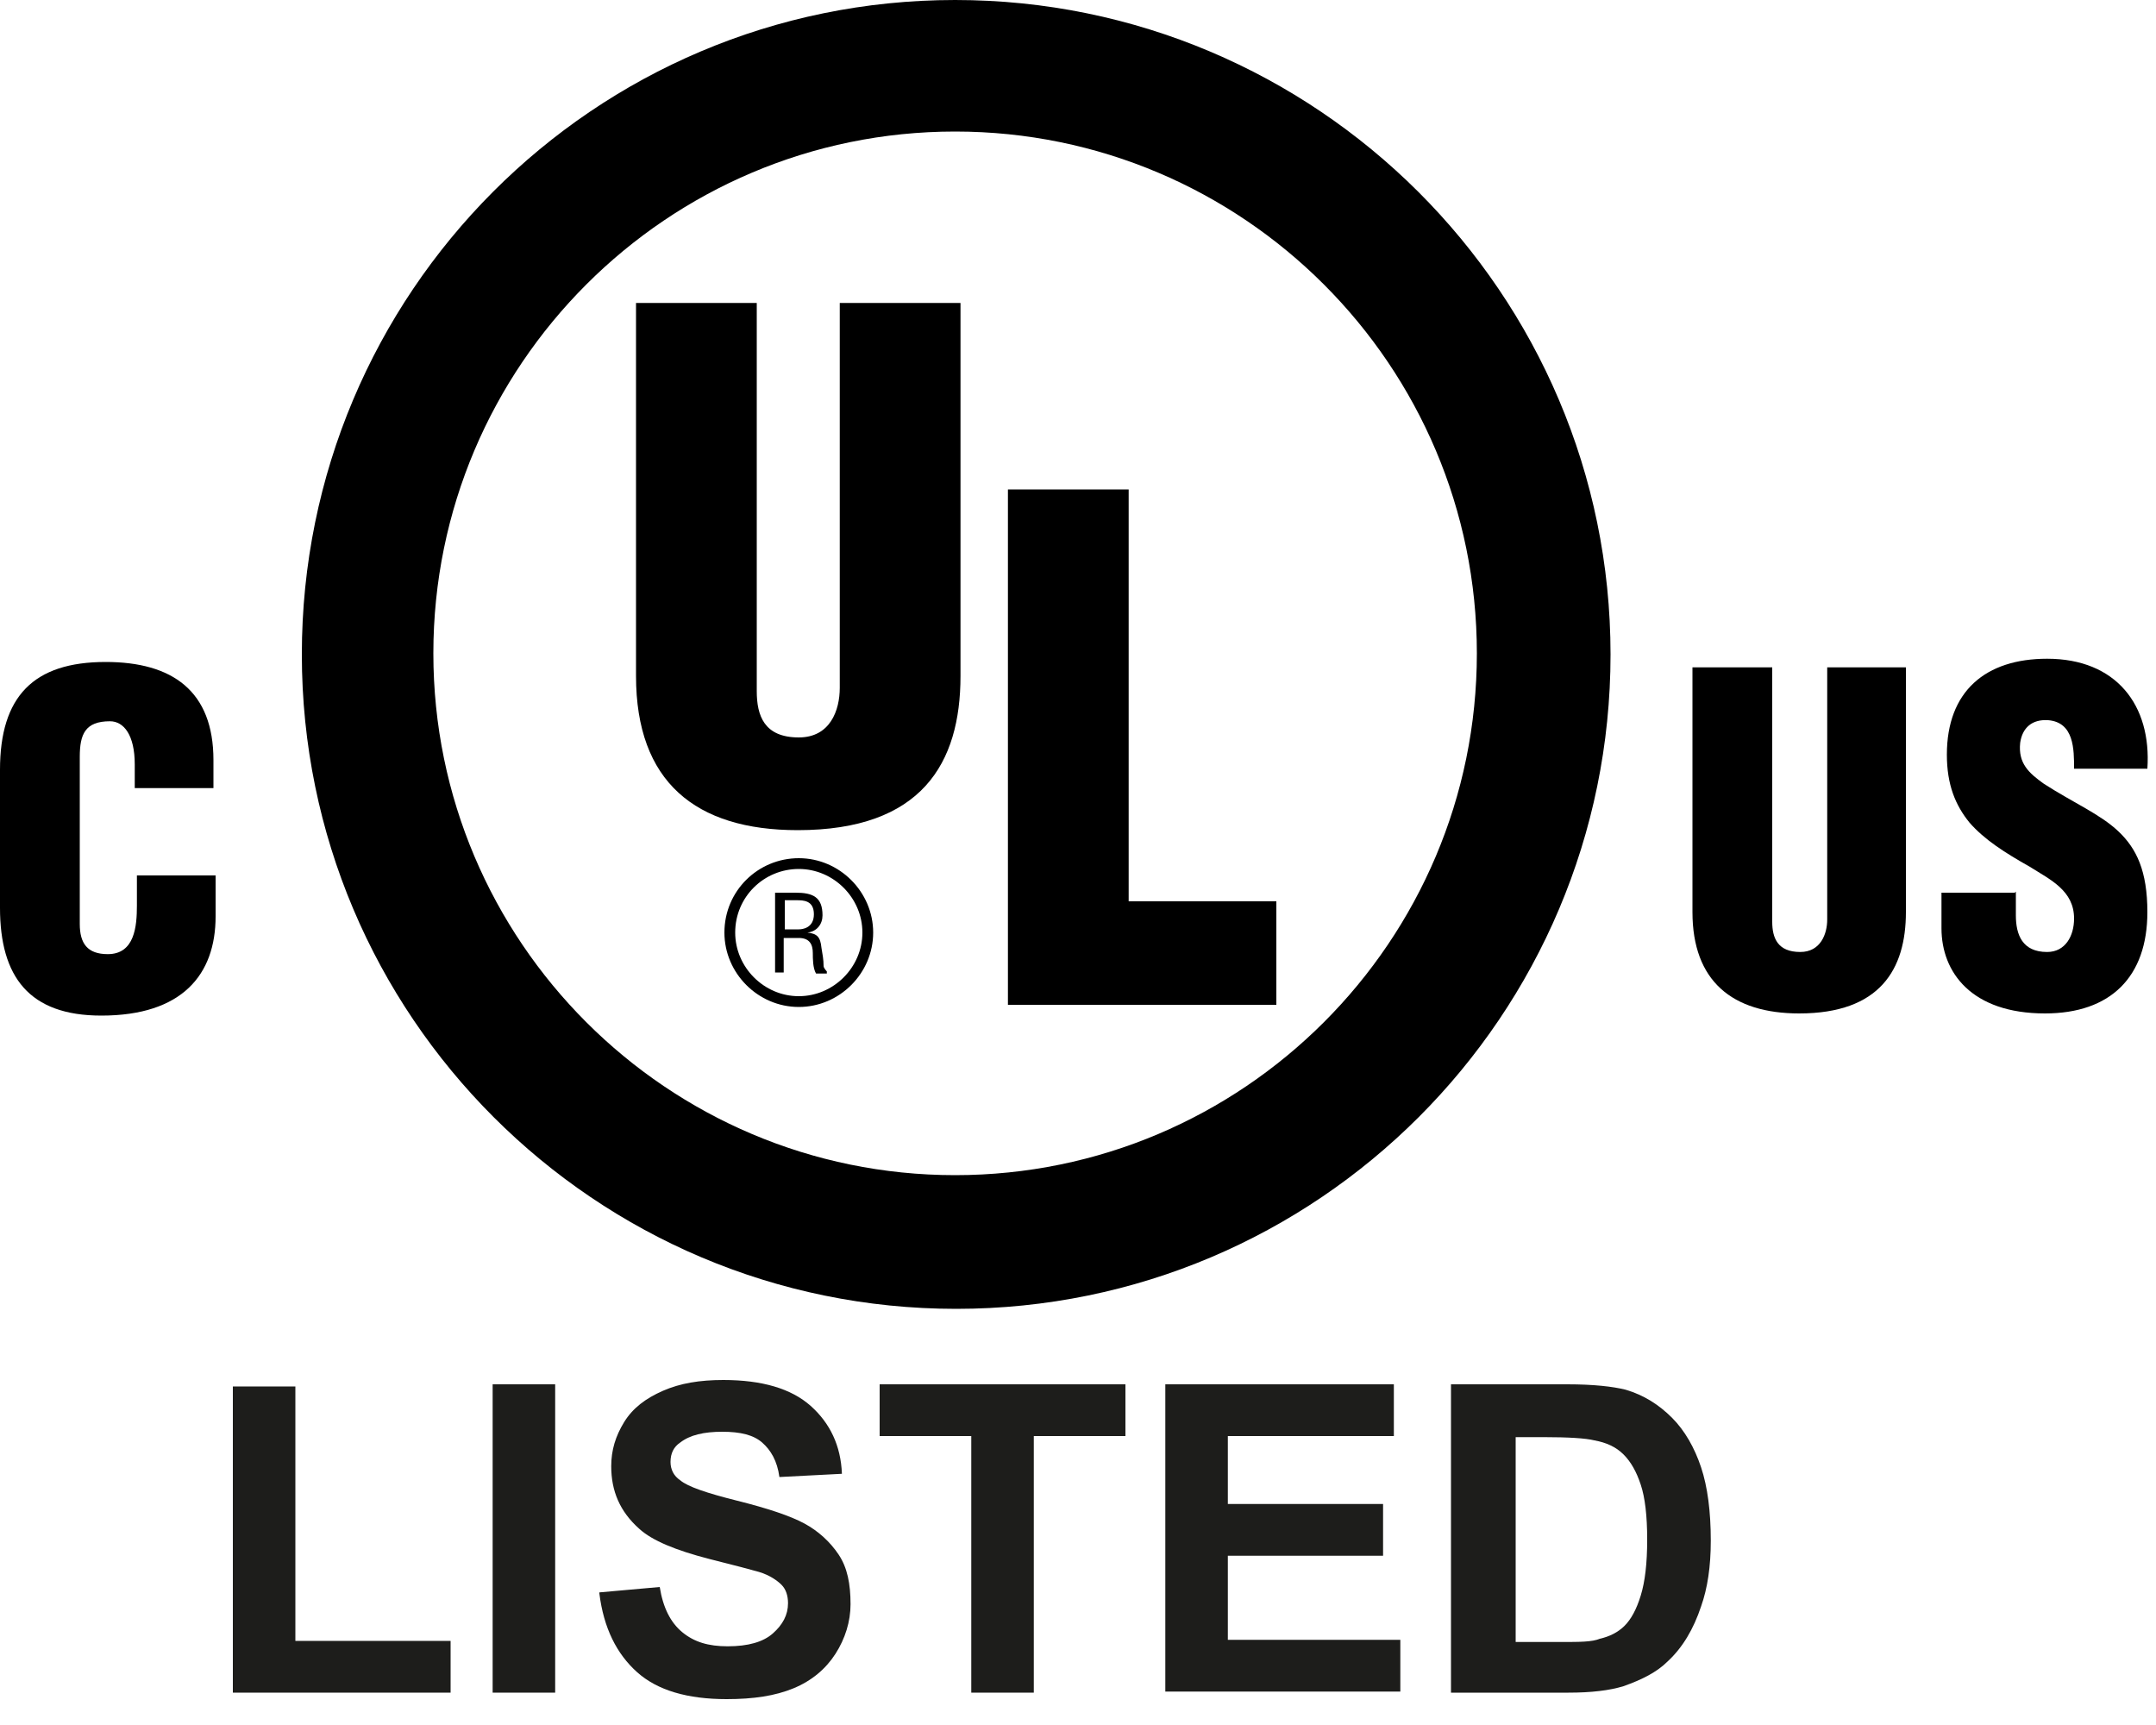
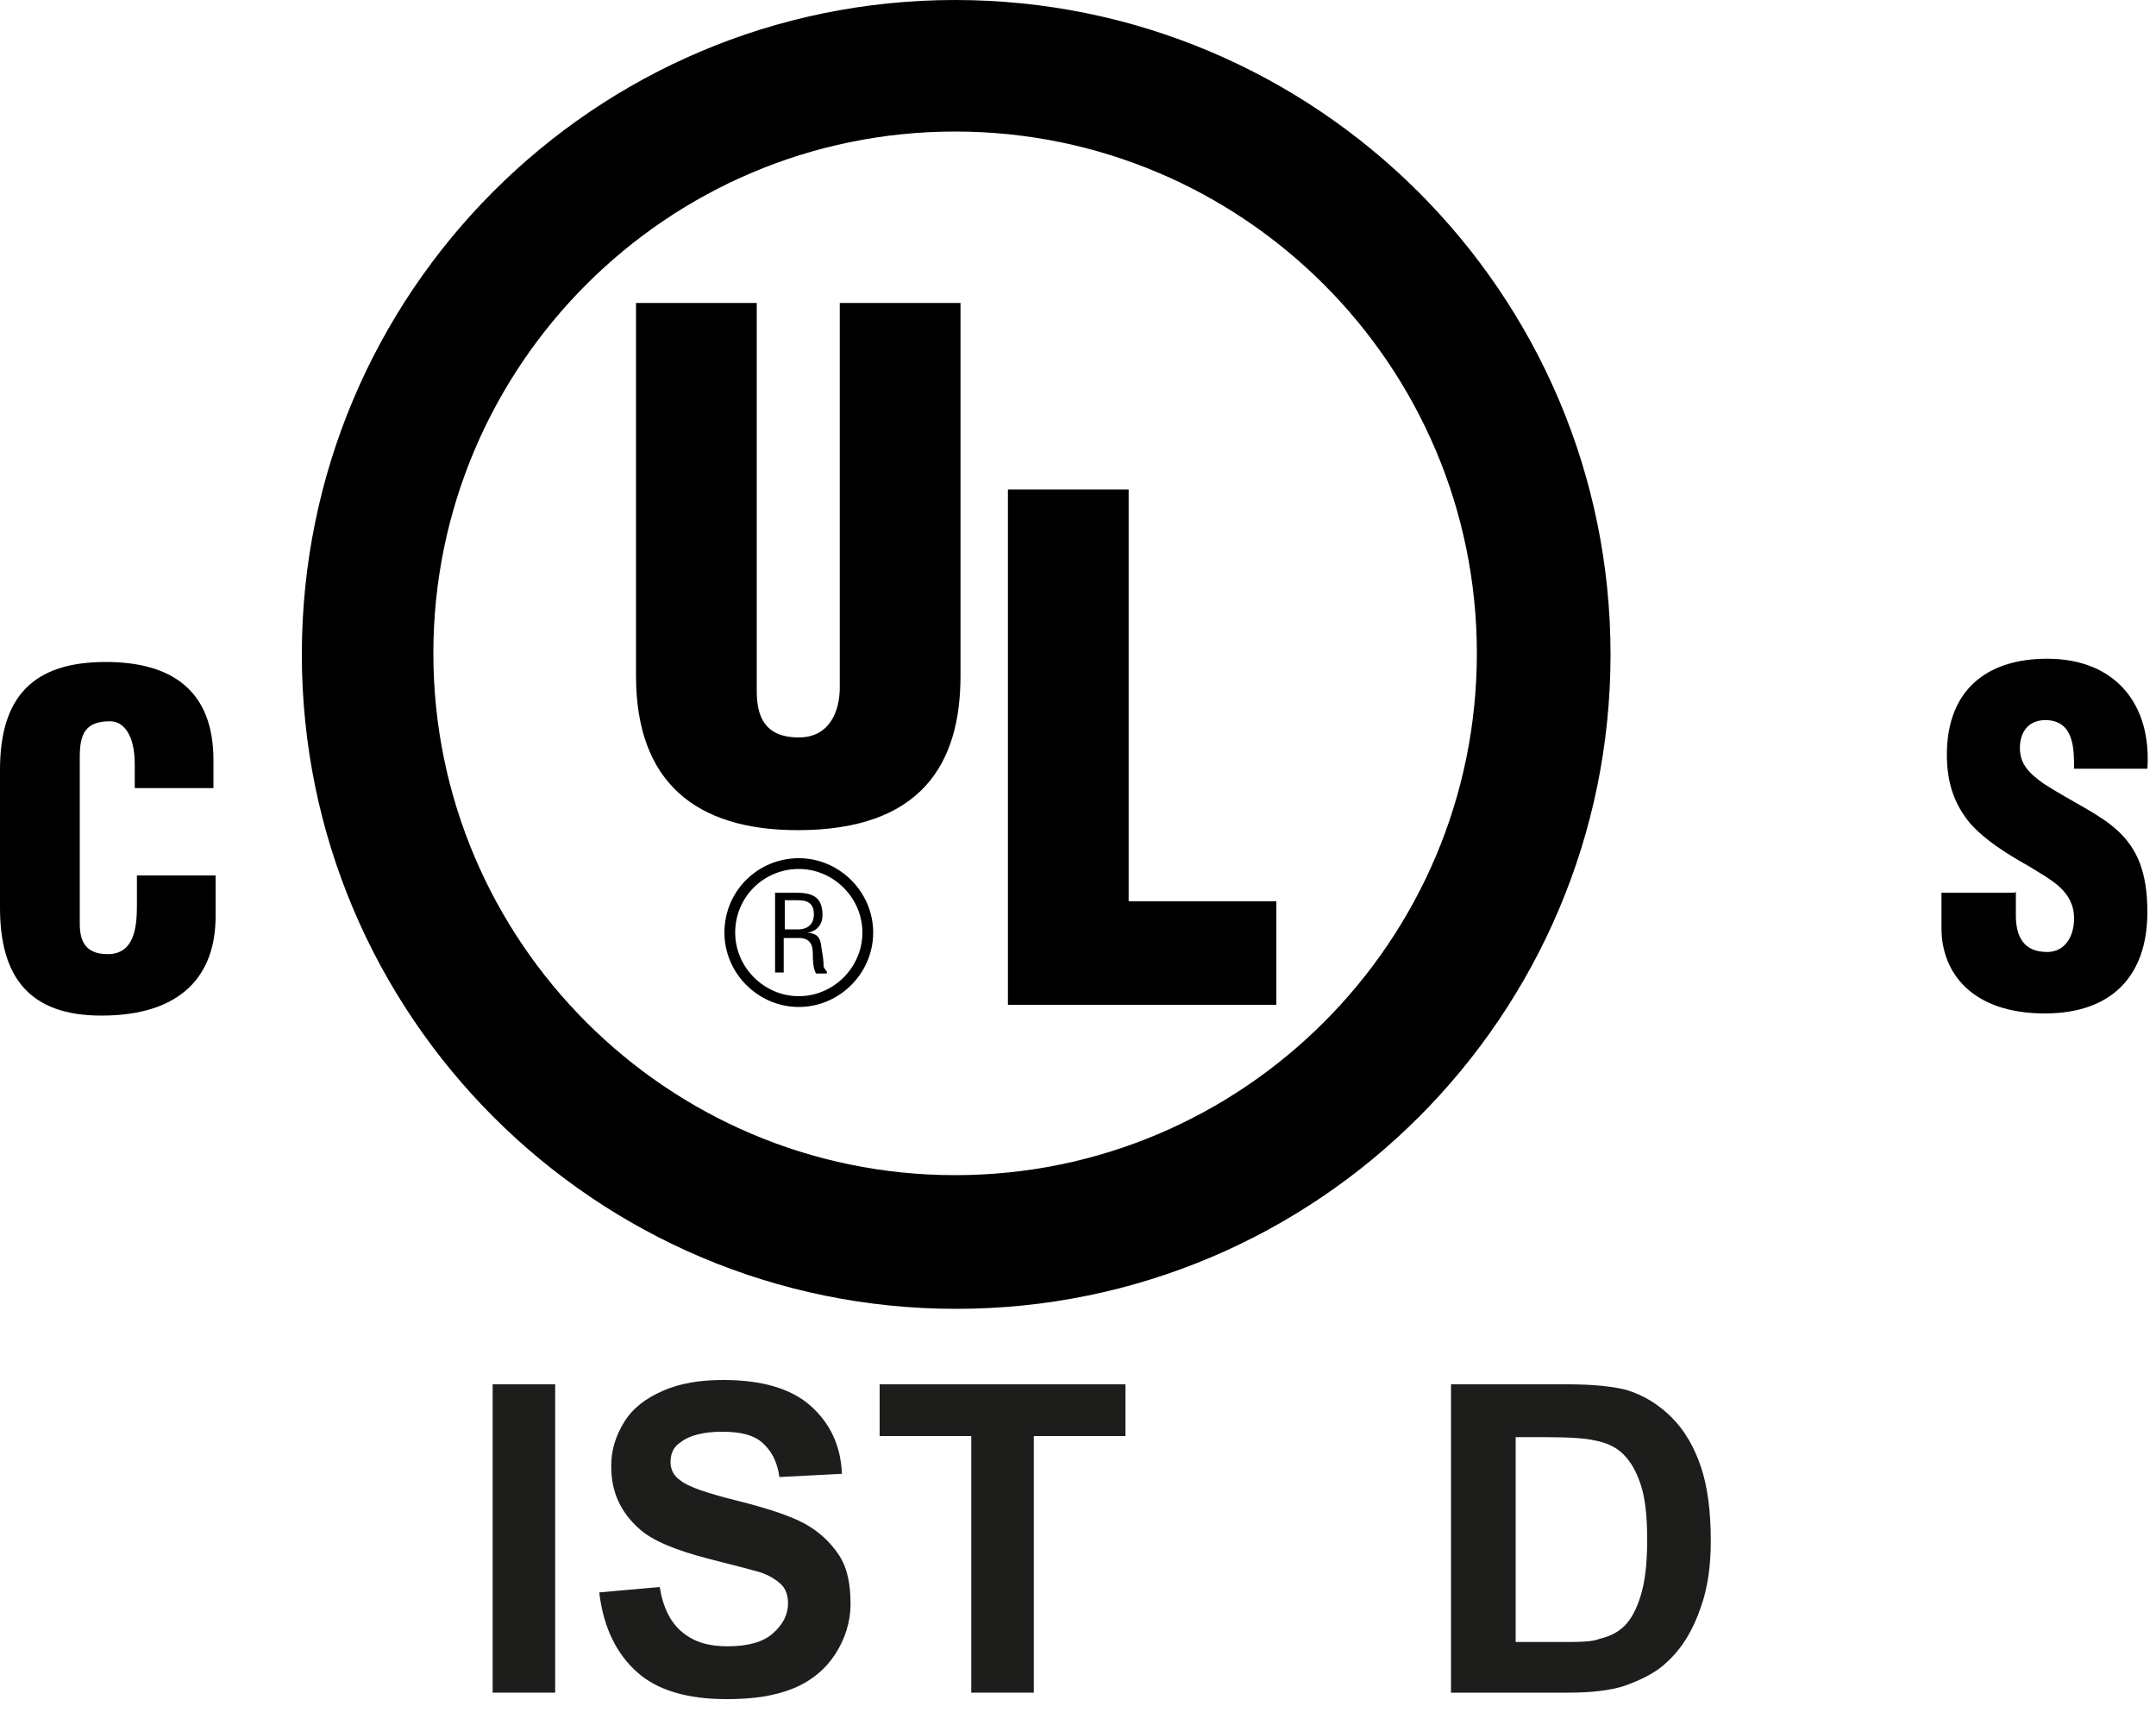
<svg xmlns="http://www.w3.org/2000/svg" width="100%" height="100%" viewBox="0 0 20 16" version="1.1" xml:space="preserve" style="fill-rule:evenodd;clip-rule:evenodd;">
  <g>
-     <path d="M15.7,6.19L16.44,6.19L16.44,8.55C16.44,8.7 16.49,8.83 16.7,8.83C16.89,8.83 16.95,8.66 16.95,8.53L16.95,6.19L17.68,6.19L17.68,8.46C17.68,8.99 17.44,9.4 16.69,9.4C16.07,9.4 15.7,9.1 15.7,8.46L15.7,6.19Z" style="fill-rule:nonzero;" />
    <path d="M18.7,8.27L18.7,8.49C18.7,8.67 18.76,8.83 18.99,8.83C19.16,8.83 19.24,8.68 19.24,8.52C19.24,8.26 19.02,8.16 18.83,8.04C18.6,7.91 18.41,7.79 18.27,7.63C18.14,7.47 18.06,7.28 18.06,7C18.06,6.41 18.42,6.11 18.99,6.11C19.63,6.11 19.96,6.54 19.92,7.13L19.24,7.13C19.24,6.95 19.24,6.7 19,6.68C18.85,6.67 18.76,6.75 18.74,6.89C18.72,7.08 18.82,7.17 18.96,7.27C19.24,7.45 19.48,7.55 19.65,7.71C19.82,7.87 19.92,8.08 19.92,8.46C19.92,9.06 19.58,9.4 18.97,9.4C18.29,9.4 18.01,9.02 18.01,8.61L18.01,8.28L18.69,8.28L18.7,8.27Z" style="fill-rule:nonzero;" />
    <path d="M8.86,1.22C11.53,1.22 13.7,3.39 13.7,6.06C13.7,8.73 11.53,10.9 8.86,10.9C6.19,10.9 4.02,8.73 4.02,6.06C4.02,3.39 6.19,1.22 8.86,1.22M8.86,0C5.51,0 2.8,2.72 2.8,6.07C2.8,9.42 5.52,12.14 8.87,12.14C12.22,12.14 14.94,9.42 14.94,6.07C14.94,2.72 12.21,0 8.86,0Z" style="fill-rule:nonzero;" />
    <path d="M5.9,2.81L7.02,2.81L7.02,6.41C7.02,6.64 7.09,6.84 7.41,6.84C7.7,6.84 7.79,6.59 7.79,6.38L7.79,2.81L8.91,2.81L8.91,6.27C8.91,7.08 8.55,7.7 7.4,7.7C6.45,7.7 5.9,7.25 5.9,6.27L5.9,2.81Z" style="fill-rule:nonzero;" />
    <path d="M9.35,9.32L9.35,4.54L10.47,4.54L10.47,8.36L11.84,8.36L11.84,9.32L9.35,9.32Z" style="fill-rule:nonzero;" />
    <path d="M7.27,8.7L7.41,8.7C7.51,8.7 7.54,8.76 7.54,8.84C7.54,8.89 7.54,8.98 7.57,9.03L7.67,9.03L7.67,9.01C7.67,9.01 7.64,8.98 7.64,8.96C7.64,8.9 7.63,8.85 7.62,8.79C7.61,8.69 7.58,8.66 7.49,8.65C7.58,8.64 7.63,8.57 7.63,8.49C7.63,8.32 7.54,8.28 7.38,8.28L7.19,8.28L7.19,9.02L7.27,9.02L7.27,8.69L7.27,8.7ZM7.27,8.35L7.39,8.35C7.45,8.35 7.55,8.35 7.55,8.48C7.55,8.61 7.44,8.62 7.41,8.62L7.28,8.62L7.28,8.35L7.27,8.35Z" style="fill-rule:nonzero;" />
    <path d="M6.77,8.65C6.77,8.29 7.06,8.01 7.41,8.01C7.76,8.01 8.05,8.3 8.05,8.65C8.05,9 7.76,9.29 7.41,9.29C7.06,9.29 6.77,9 6.77,8.65Z" style="fill:none;fill-rule:nonzero;stroke:black;stroke-width:0.1px;" />
    <path d="M1.25,7.31L1.25,7.09C1.25,6.82 1.15,6.69 1.02,6.69C0.79,6.69 0.74,6.81 0.74,7.02L0.74,8.57C0.74,8.75 0.81,8.85 1,8.85C1.25,8.85 1.27,8.59 1.27,8.4L1.27,8.12L2,8.12L2,8.5C2,9.04 1.69,9.42 0.94,9.42C0.27,9.42 0,9.06 0,8.42L0,7.14C0,6.46 0.31,6.14 0.98,6.14C1.6,6.14 1.98,6.41 1.98,7.05L1.98,7.31L1.25,7.31Z" style="fill-rule:nonzero;" />
  </g>
  <g>
-     <path d="M2.16,15.7L2.16,12.86L2.74,12.86L2.74,15.22L4.18,15.22L4.18,15.7L2.16,15.7Z" style="fill:rgb(29,29,27);fill-rule:nonzero;" />
    <rect x="4.57" y="12.84" width="0.58" height="2.86" style="fill:rgb(29,29,27);fill-rule:nonzero;" />
    <path d="M5.56,14.77L6.12,14.72C6.15,14.91 6.22,15.05 6.33,15.14C6.44,15.23 6.57,15.27 6.75,15.27C6.94,15.27 7.08,15.23 7.17,15.15C7.26,15.07 7.31,14.98 7.31,14.87C7.31,14.8 7.29,14.74 7.25,14.7C7.21,14.66 7.14,14.61 7.04,14.58C6.97,14.56 6.82,14.52 6.58,14.46C6.27,14.38 6.05,14.29 5.93,14.18C5.75,14.02 5.67,13.83 5.67,13.6C5.67,13.45 5.71,13.32 5.79,13.19C5.87,13.06 5.99,12.97 6.15,12.9C6.31,12.83 6.49,12.8 6.71,12.8C7.07,12.8 7.34,12.88 7.52,13.04C7.7,13.2 7.8,13.41 7.81,13.67L7.23,13.7C7.21,13.55 7.15,13.45 7.07,13.38C6.99,13.31 6.87,13.28 6.7,13.28C6.53,13.28 6.4,13.31 6.31,13.38C6.25,13.42 6.22,13.48 6.22,13.56C6.22,13.63 6.25,13.69 6.31,13.73C6.38,13.79 6.56,13.85 6.84,13.92C7.12,13.99 7.33,14.06 7.46,14.13C7.59,14.2 7.7,14.3 7.78,14.42C7.86,14.54 7.89,14.69 7.89,14.88C7.89,15.04 7.84,15.2 7.75,15.34C7.66,15.48 7.53,15.59 7.36,15.66C7.19,15.73 6.99,15.76 6.74,15.76C6.38,15.76 6.1,15.68 5.91,15.51C5.72,15.34 5.6,15.1 5.56,14.78L5.56,14.77Z" style="fill:rgb(29,29,27);fill-rule:nonzero;" />
    <path d="M9.01,15.7L9.01,13.32L8.16,13.32L8.16,12.84L10.44,12.84L10.44,13.32L9.59,13.32L9.59,15.7L9.01,15.7Z" style="fill:rgb(29,29,27);fill-rule:nonzero;" />
-     <path d="M10.81,15.7L10.81,12.84L12.93,12.84L12.93,13.32L11.39,13.32L11.39,13.95L12.83,13.95L12.83,14.43L11.39,14.43L11.39,15.21L12.99,15.21L12.99,15.69L10.81,15.69L10.81,15.7Z" style="fill:rgb(29,29,27);fill-rule:nonzero;" />
    <path d="M13.46,12.84L14.54,12.84C14.78,12.84 14.96,12.86 15.08,12.89C15.25,12.94 15.39,13.03 15.51,13.15C15.63,13.27 15.72,13.43 15.78,13.61C15.84,13.79 15.87,14.02 15.87,14.29C15.87,14.53 15.84,14.73 15.78,14.9C15.71,15.11 15.61,15.28 15.47,15.41C15.37,15.51 15.23,15.58 15.06,15.64C14.93,15.68 14.76,15.7 14.55,15.7L13.46,15.7L13.46,12.84ZM14.06,13.33L14.06,15.23L14.49,15.23C14.65,15.23 14.77,15.23 14.84,15.2C14.93,15.18 15.01,15.14 15.07,15.08C15.13,15.02 15.18,14.93 15.22,14.8C15.26,14.67 15.28,14.5 15.28,14.28C15.28,14.06 15.26,13.89 15.22,13.77C15.18,13.65 15.13,13.56 15.06,13.49C14.99,13.42 14.9,13.38 14.79,13.36C14.71,13.34 14.55,13.33 14.32,13.33L14.06,13.33Z" style="fill:rgb(29,29,27);fill-rule:nonzero;" />
  </g>
</svg>